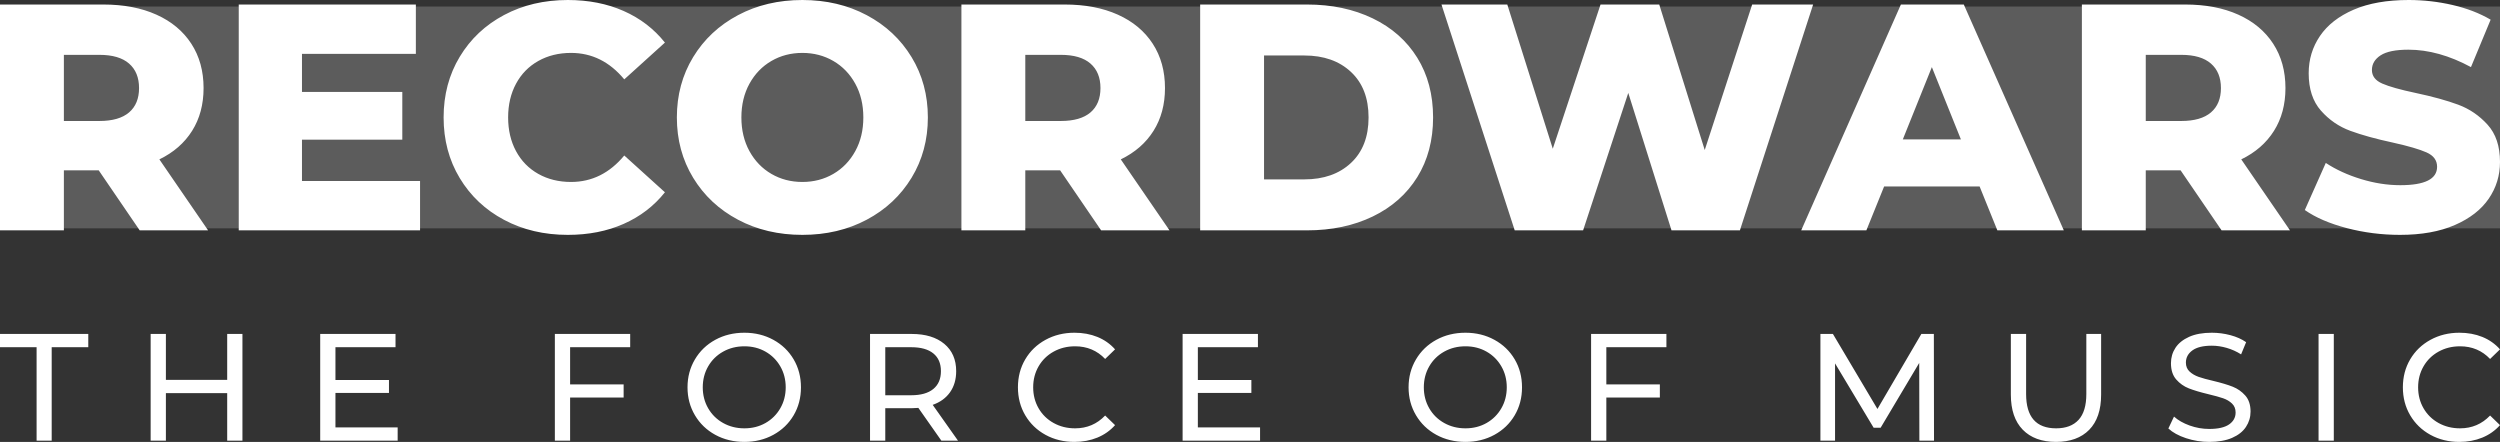
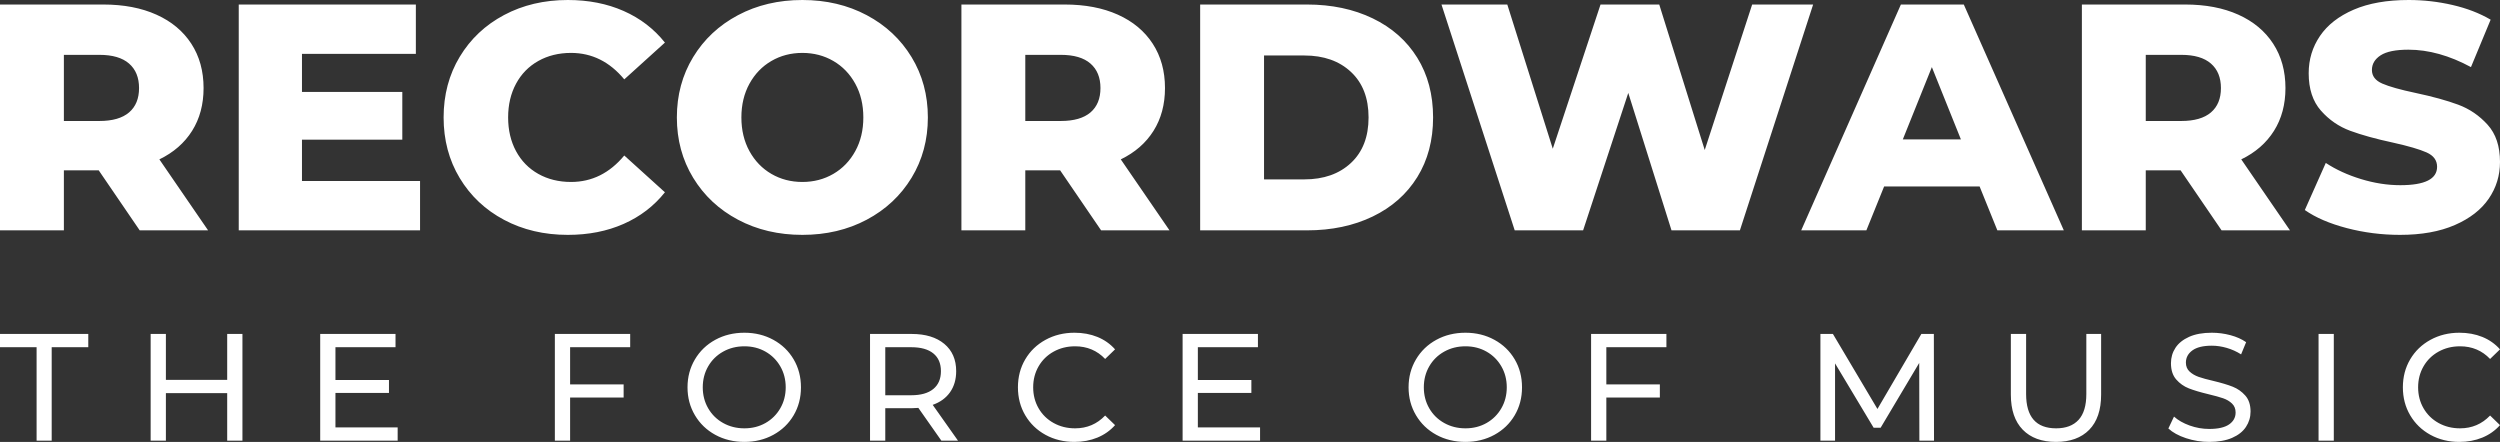
<svg xmlns="http://www.w3.org/2000/svg" xmlns:xlink="http://www.w3.org/1999/xlink" viewBox="383 230.565 380 67.169" width="5000" height="883.807" preserveAspectRatio="none">
  <rect x="383" y="230.565" width="380" height="67.169" fill="#333333" stroke="none" />
  <defs />
  <style>.a6izo4zJpcolor {fill:#FFFFFF;fill-opacity:1;}.a6izo4zJpstrokeColor-str {stroke:#D9D9D9;stroke-opacity:1;}.aD6z1nYkhcolor {fill:#FFFFFF;fill-opacity:1;}.aD6z1nYkhstrokeColor-str {stroke:#D9D9D9;stroke-opacity:1;}.aMGa_3CcrIfillColor {fill:#FFFFFF;fill-opacity:1;}.aMGa_3CcrIstrokeColor-str {stroke:#D9D9D9;stroke-opacity:1;}</style>
  <g opacity="0.2" transform="rotate(0 383 231.557)">
    <svg width="380" height="33.717" x="383" y="231.557" version="1.1" preserveAspectRatio="none" viewBox="0 0 380 33.717">
      <defs>
-         <rect x="0" y="0" width="380" height="33.717" rx="0px" ry="0px" id="id-MGa_3CcrI" />
-       </defs>
+         </defs>
      <use class="aMGa_3CcrIfillColor aMGa_3CcrIstrokeColor-str" style="stroke-width:0;" xlink:href="#id-MGa_3CcrI" />
    </svg>
  </g>
  <g opacity="1" transform="rotate(0 383 230.565)">
    <svg width="380" height="35.7" x="383" y="230.565" version="1.1" preserveAspectRatio="none" viewBox="2.8 -28.56 309.96 29.12">
      <g transform="matrix(1 0 0 1 0 0)" class="aD6z1nYkhcolor">
        <path id="id-D6z1nYkh10" d="M20.12 0L15.04-7.44L10.72-7.44L10.72 0L2.80 0L2.80-28L15.60-28Q19.40-28 22.20-26.74Q25-25.48 26.52-23.14Q28.04-20.80 28.04-17.64L28.04-17.64Q28.04-14.60 26.62-12.34Q25.20-10.08 22.56-8.80L22.56-8.80L28.60 0L20.12 0ZM20.04-17.64Q20.04-19.60 18.80-20.68Q17.56-21.76 15.12-21.76L15.12-21.76L10.72-21.76L10.72-13.56L15.12-13.56Q17.56-13.56 18.80-14.62Q20.04-15.68 20.04-17.64L20.04-17.64Z M40.24-6.12L54.88-6.12L54.88 0L32.40 0L32.40-28L54.36-28L54.36-21.88L40.24-21.88L40.24-17.16L52.68-17.16L52.68-11.24L40.24-11.24L40.24-6.12Z M73.20 0.56Q68.80 0.56 65.30-1.30Q61.80-3.16 59.80-6.48Q57.80-9.80 57.80-14L57.80-14Q57.80-18.20 59.80-21.52Q61.80-24.84 65.30-26.70Q68.80-28.56 73.20-28.56L73.20-28.56Q77.04-28.56 80.12-27.20Q83.20-25.84 85.24-23.28L85.24-23.28L80.20-18.72Q77.48-22 73.60-22L73.60-22Q71.32-22 69.54-21Q67.76-20 66.78-18.18Q65.80-16.36 65.80-14L65.80-14Q65.80-11.64 66.78-9.82Q67.76-8 69.54-7Q71.32-6 73.60-6L73.60-6Q77.48-6 80.20-9.28L80.20-9.28L85.24-4.72Q83.20-2.16 80.12-0.80Q77.04 0.56 73.20 0.56L73.20 0.56Z M102.28 0.56Q97.84 0.56 94.30-1.32Q90.76-3.20 88.74-6.52Q86.72-9.84 86.72-14L86.72-14Q86.72-18.16 88.74-21.48Q90.76-24.80 94.30-26.68Q97.84-28.56 102.28-28.56L102.28-28.56Q106.72-28.56 110.26-26.68Q113.80-24.80 115.82-21.48Q117.84-18.16 117.84-14L117.84-14Q117.84-9.84 115.82-6.52Q113.80-3.20 110.26-1.32Q106.72 0.56 102.28 0.56L102.28 0.56ZM102.28-6Q104.40-6 106.12-7Q107.84-8 108.84-9.82Q109.84-11.64 109.84-14L109.84-14Q109.84-16.36 108.84-18.18Q107.84-20 106.12-21Q104.40-22 102.28-22L102.28-22Q100.16-22 98.44-21Q96.72-20 95.72-18.18Q94.72-16.36 94.72-14L94.72-14Q94.72-11.64 95.72-9.82Q96.72-8 98.44-7Q100.16-6 102.28-6L102.28-6Z M139.32 0L134.24-7.44L129.92-7.44L129.92 0L122.00 0L122.00-28L134.80-28Q138.60-28 141.40-26.74Q144.20-25.48 145.72-23.14Q147.24-20.80 147.24-17.64L147.24-17.64Q147.24-14.60 145.82-12.34Q144.40-10.08 141.76-8.80L141.76-8.80L147.80 0L139.32 0ZM139.24-17.64Q139.24-19.60 138.00-20.68Q136.76-21.76 134.32-21.76L134.32-21.76L129.92-21.76L129.92-13.56L134.32-13.56Q136.76-13.56 138.00-14.62Q139.24-15.68 139.24-17.64L139.24-17.64Z M151.60 0L151.60-28L164.84-28Q169.44-28 173-26.28Q176.56-24.56 178.52-21.40Q180.48-18.24 180.48-14L180.48-14Q180.48-9.76 178.52-6.60Q176.56-3.44 173-1.72Q169.44 0 164.84 0L164.84 0L151.60 0ZM159.52-6.32L164.52-6.32Q168.12-6.32 170.30-8.36Q172.48-10.40 172.48-14L172.48-14Q172.48-17.60 170.30-19.64Q168.12-21.68 164.52-21.68L164.52-21.68L159.52-21.68L159.52-6.32Z M220.04-28L227.60-28L218.52 0L210.04 0L204.68-17.04L199.08 0L190.60 0L181.52-28L189.68-28L195.32-10.12L201.24-28L208.52-28L214.16-9.96L220.04-28Z M250.44 0L248.24-5.44L236.40-5.44L234.20 0L226.12 0L238.48-28L246.28-28L258.68 0L250.44 0ZM238.72-11.28L245.92-11.28L242.32-20.24L238.72-11.28Z M278.24 0L273.16-7.44L268.84-7.44L268.84 0L260.92 0L260.92-28L273.72-28Q277.52-28 280.32-26.74Q283.12-25.48 284.64-23.14Q286.16-20.80 286.16-17.64L286.16-17.64Q286.16-14.60 284.74-12.34Q283.32-10.08 280.68-8.80L280.68-8.80L286.72 0L278.24 0ZM278.16-17.64Q278.16-19.60 276.92-20.68Q275.68-21.76 273.24-21.76L273.24-21.76L268.84-21.76L268.84-13.56L273.24-13.56Q275.68-13.56 276.92-14.62Q278.16-15.68 278.16-17.64L278.16-17.64Z M300.36 0.56Q296.96 0.56 293.76-0.28Q290.56-1.12 288.56-2.52L288.56-2.52L291.16-8.36Q293.04-7.12 295.52-6.36Q298-5.60 300.40-5.60L300.40-5.60Q304.96-5.60 304.96-7.88L304.96-7.88Q304.96-9.08 303.66-9.66Q302.36-10.24 299.48-10.88L299.48-10.88Q296.32-11.56 294.20-12.34Q292.08-13.12 290.56-14.84Q289.04-16.56 289.04-19.48L289.04-19.48Q289.04-22.04 290.44-24.10Q291.84-26.16 294.62-27.36Q297.40-28.56 301.44-28.56L301.44-28.56Q304.20-28.56 306.88-27.94Q309.56-27.32 311.60-26.12L311.60-26.12L309.16-20.24Q305.16-22.40 301.40-22.40L301.40-22.40Q299.04-22.40 297.96-21.70Q296.88-21 296.88-19.88L296.88-19.88Q296.88-18.76 298.16-18.20Q299.44-17.64 302.28-17.04L302.28-17.04Q305.48-16.36 307.58-15.58Q309.68-14.80 311.22-13.10Q312.76-11.40 312.76-8.48L312.76-8.48Q312.76-5.96 311.36-3.92Q309.96-1.88 307.16-0.66Q304.36 0.56 300.36 0.56L300.36 0.56Z" />
      </g>
    </svg>
  </g>
  <g opacity="1" transform="rotate(0 383 281.14)">
    <svg width="380" height="16.594" x="383" y="281.14" version="1.1" preserveAspectRatio="none" viewBox="0.16 -28.32 655.84 28.64">
      <g transform="matrix(1 0 0 1 0 0)" class="a6izo4zJpcolor">
        <path id="id-6izo4zJp18" d="M9.76 0L9.76-24.52L0.16-24.52L0.16-28L23.32-28L23.32-24.52L13.72-24.52L13.72 0L9.76 0Z M59.76-28L63.76-28L63.76 0L59.76 0L59.76-12.48L43.68-12.48L43.68 0L39.68 0L39.68-28L43.68-28L43.68-15.96L59.76-15.96L59.76-28Z M88.16-3.48L104.48-3.48L104.48 0L84.16 0L84.16-28L103.92-28L103.92-24.52L88.16-24.52L88.16-15.92L102.20-15.92L102.20-12.52L88.16-12.52L88.16-3.48Z M165.48-24.52L149.72-24.52L149.72-14.76L163.76-14.76L163.76-11.32L149.72-11.32L149.72 0L145.72 0L145.72-28L165.48-28L165.48-24.52Z M195.44 0.32Q191.20 0.32 187.80-1.54Q184.40-3.40 182.46-6.68Q180.52-9.96 180.52-14L180.52-14Q180.52-18.04 182.46-21.32Q184.40-24.60 187.80-26.46Q191.20-28.32 195.44-28.32L195.44-28.32Q199.64-28.32 203.04-26.46Q206.44-24.60 208.36-21.34Q210.28-18.08 210.28-14L210.28-14Q210.28-9.92 208.36-6.66Q206.44-3.40 203.04-1.54Q199.64 0.32 195.44 0.32L195.44 0.32ZM195.44-3.24Q198.52-3.24 200.98-4.64Q203.44-6.04 204.86-8.50Q206.28-10.96 206.28-14L206.28-14Q206.28-17.04 204.86-19.50Q203.44-21.96 200.98-23.36Q198.52-24.76 195.44-24.76L195.44-24.76Q192.36-24.76 189.86-23.36Q187.36-21.96 185.94-19.50Q184.52-17.04 184.52-14L184.52-14Q184.52-10.96 185.94-8.50Q187.36-6.04 189.86-4.64Q192.36-3.24 195.44-3.24L195.44-3.24Z M251.48 0L247.12 0L241.08-8.60Q239.96-8.52 239.32-8.52L239.32-8.52L232.40-8.52L232.40 0L228.40 0L228.40-28L239.32-28Q244.76-28 247.88-25.40Q251.00-22.80 251.00-18.24L251.00-18.24Q251.00-15 249.40-12.72Q247.80-10.44 244.84-9.40L244.84-9.40L251.48 0ZM239.20-11.92Q243.00-11.92 245.00-13.56Q247.00-15.20 247.00-18.24L247.00-18.24Q247.00-21.28 245.00-22.90Q243.00-24.52 239.20-24.52L239.20-24.52L232.40-24.52L232.40-11.92L239.20-11.92Z M282 0.32Q277.80 0.32 274.42-1.54Q271.04-3.40 269.12-6.66Q267.20-9.92 267.20-14L267.20-14Q267.20-18.08 269.12-21.34Q271.04-24.60 274.44-26.46Q277.84-28.32 282.04-28.32L282.04-28.32Q285.32-28.32 288.04-27.22Q290.76-26.12 292.68-23.96L292.68-23.96L290.08-21.44Q286.92-24.76 282.20-24.76L282.20-24.76Q279.08-24.76 276.56-23.36Q274.04-21.96 272.62-19.50Q271.20-17.04 271.20-14L271.20-14Q271.20-10.96 272.62-8.50Q274.04-6.04 276.56-4.64Q279.08-3.24 282.20-3.24L282.20-3.24Q286.88-3.24 290.08-6.60L290.08-6.60L292.68-4.08Q290.76-1.92 288.02-0.80Q285.28 0.32 282 0.32L282 0.32Z M314.40-3.48L330.72-3.48L330.72 0L310.40 0L310.40-28L330.16-28L330.16-24.52L314.40-24.52L314.40-15.92L328.44-15.92L328.44-12.52L314.40-12.52L314.40-3.48Z M384.60 0.32Q380.36 0.32 376.96-1.54Q373.56-3.40 371.62-6.68Q369.68-9.96 369.68-14L369.68-14Q369.68-18.04 371.62-21.32Q373.56-24.60 376.96-26.46Q380.36-28.32 384.60-28.32L384.60-28.32Q388.80-28.32 392.20-26.46Q395.60-24.60 397.52-21.34Q399.44-18.08 399.44-14L399.44-14Q399.44-9.92 397.52-6.66Q395.60-3.40 392.20-1.54Q388.80 0.32 384.60 0.32L384.60 0.32ZM384.60-3.24Q387.68-3.24 390.14-4.64Q392.60-6.04 394.02-8.50Q395.44-10.96 395.44-14L395.44-14Q395.44-17.04 394.02-19.50Q392.60-21.96 390.14-23.36Q387.68-24.76 384.60-24.76L384.60-24.76Q381.52-24.76 379.02-23.36Q376.52-21.96 375.10-19.50Q373.68-17.04 373.68-14L373.68-14Q373.68-10.96 375.10-8.50Q376.52-6.04 379.02-4.64Q381.52-3.24 384.60-3.24L384.60-3.24Z M437.32-24.52L421.56-24.52L421.56-14.76L435.60-14.76L435.60-11.32L421.56-11.32L421.56 0L417.56 0L417.56-28L437.32-28L437.32-24.52Z M507.52 0L503.68 0L503.64-20.40L493.52-3.40L491.68-3.40L481.56-20.28L481.56 0L477.72 0L477.72-28L481.00-28L492.68-8.32L504.20-28L507.48-28L507.52 0Z M539.52 0.32Q533.92 0.32 530.80-2.88Q527.68-6.08 527.68-12.08L527.68-12.08L527.68-28L531.68-28L531.68-12.24Q531.68-3.24 539.56-3.24L539.56-3.24Q543.40-3.24 545.44-5.46Q547.48-7.68 547.48-12.24L547.48-12.24L547.48-28L551.36-28L551.36-12.08Q551.36-6.04 548.24-2.86Q545.12 0.32 539.52 0.32L539.52 0.32Z M579.72 0.32Q576.56 0.32 573.62-0.66Q570.68-1.64 569-3.20L569-3.20L570.48-6.32Q572.08-4.88 574.58-3.98Q577.08-3.08 579.72-3.08L579.72-3.08Q583.20-3.08 584.92-4.26Q586.64-5.44 586.64-7.40L586.64-7.40Q586.64-8.84 585.70-9.74Q584.76-10.64 583.38-11.12Q582-11.60 579.48-12.20L579.48-12.20Q576.32-12.96 574.38-13.72Q572.44-14.48 571.06-16.06Q569.68-17.64 569.68-20.32L569.68-20.32Q569.68-22.56 570.86-24.36Q572.04-26.16 574.44-27.24Q576.84-28.32 580.40-28.32L580.40-28.32Q582.88-28.32 585.28-27.68Q587.68-27.04 589.40-25.84L589.40-25.84L588.08-22.64Q586.32-23.76 584.32-24.34Q582.32-24.92 580.40-24.92L580.40-24.92Q577-24.92 575.30-23.68Q573.60-22.44 573.60-20.48L573.60-20.48Q573.60-19.04 574.56-18.14Q575.52-17.24 576.94-16.74Q578.36-16.24 580.80-15.68L580.80-15.68Q583.96-14.92 585.88-14.16Q587.80-13.40 589.18-11.84Q590.56-10.28 590.56-7.64L590.56-7.64Q590.56-5.44 589.36-3.62Q588.16-1.80 585.72-0.74Q583.28 0.32 579.72 0.32L579.72 0.32Z M608.40 0L608.40-28L612.40-28L612.40 0L608.40 0Z M645.32 0.32Q641.12 0.32 637.74-1.54Q634.36-3.40 632.44-6.66Q630.52-9.92 630.52-14L630.52-14Q630.52-18.08 632.44-21.34Q634.36-24.60 637.76-26.46Q641.16-28.32 645.36-28.32L645.36-28.32Q648.64-28.32 651.36-27.22Q654.08-26.12 656-23.96L656-23.96L653.40-21.44Q650.24-24.76 645.52-24.76L645.52-24.76Q642.40-24.76 639.88-23.36Q637.36-21.96 635.94-19.50Q634.52-17.04 634.52-14L634.52-14Q634.52-10.96 635.94-8.50Q637.36-6.04 639.88-4.64Q642.40-3.24 645.52-3.24L645.52-3.24Q650.20-3.24 653.40-6.60L653.40-6.60L656-4.08Q654.08-1.92 651.34-0.80Q648.60 0.32 645.32 0.32L645.32 0.32Z" />
      </g>
    </svg>
  </g>
</svg>